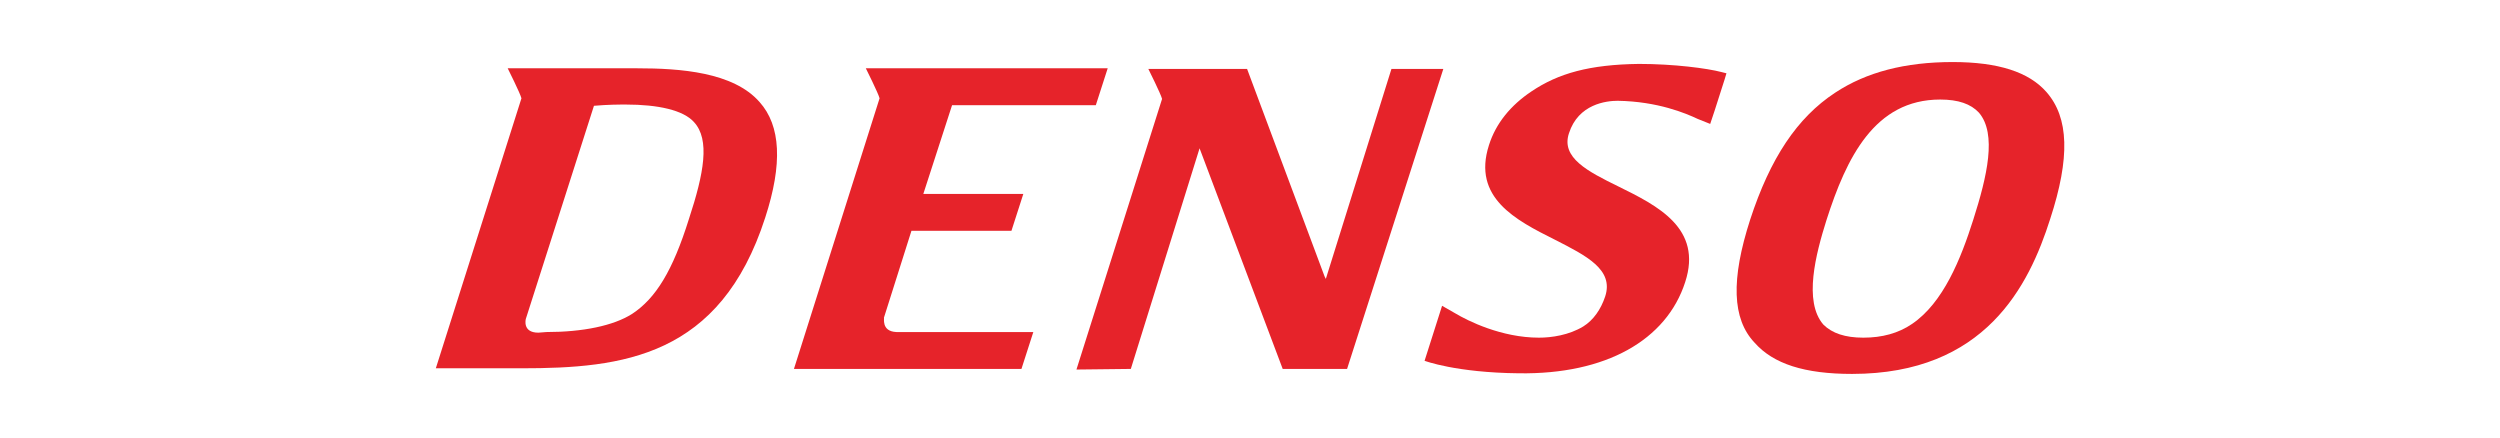
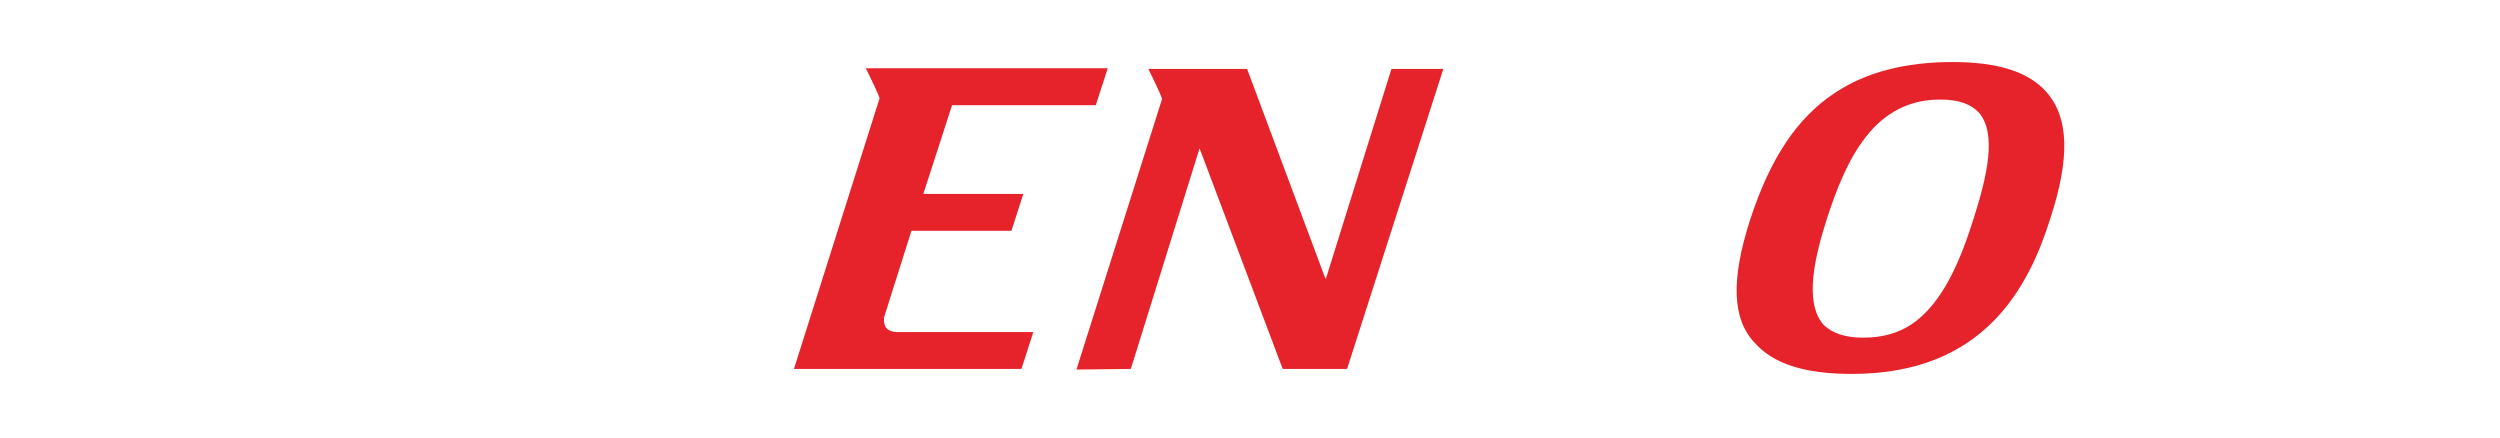
<svg xmlns="http://www.w3.org/2000/svg" version="1.1" id="レイヤー_1" x="0px" y="0px" viewBox="0 0 400 70" style="enable-background:new 0 0 400 70;" xml:space="preserve">
  <style type="text/css"> .st0{fill:#E6232A;} </style>
  <g id="layer1" transform="translate(-340.168,-586.473)">
-     <path id="path256" class="st0" d="M423.6,602.2c-0.2-0.8-2.2-4.8-2.2-4.8l20.7,0c6.9,0,15.4,0.6,19.6,5.4c3.4,3.8,3.7,9.9,0.9,18.5 c-7.2,22.3-22.8,24.1-39,24.1h-13.7L423.6,602.2L423.6,602.2z M427.6,639.6c5.8,0,10.7-1,13.7-2.9c3.8-2.5,6.5-6.9,9.1-15.2 c2.4-7.3,3.4-12.7,0.8-15.5c-1.7-1.9-5.7-2.8-10.9-2.8c-0.2,0-0.5,0-0.7,0c0,0-2.2,0-4.4,0.2l-10.9,34.1c0,0-0.6,2.2,2,2.2" />
    <path id="path260" class="st0" d="M483.6,639.6l21.9,0l-1.9,5.9h-36.4l13.7-43.3c-0.2-0.8-2.2-4.8-2.2-4.8h38.7l-1.9,5.9h-23 l-4.6,14.2h16l-1.9,5.9h-16l-4.4,13.9C481.7,637.3,481.1,639.5,483.6,639.6" />
    <path id="path264" class="st0" d="M521.1,645.5l11-35.3l13.3,35.3h10.3l15.4-48h-8.3l-10.5,33.6l-0.2-0.4l-12.4-33.2h-15.8 c0,0,2,4,2.2,4.8l-13.7,43.3" />
-     <path id="path268" class="st0" d="M611.8,605.5c-1.9-0.9-6.4-2.8-12.8-2.9c-1.8,0-6.3,0.5-7.8,5.2c-1.3,3.9,3,6.1,7.9,8.5 c6.3,3.1,13.5,6.7,10.7,15.3c-3,9.3-12.7,14.8-26.6,14.6c-10.1-0.1-15.1-2-15.1-2l2.8-8.8l2.1,1.2c2,1.2,7.4,3.9,13.4,3.9 c2,0,4.8-0.4,7.1-1.8c1.6-1,2.8-2.7,3.5-4.8c1.4-4.3-3-6.5-8.1-9.1c-6.2-3.1-13.2-6.7-10.5-15.1c1.1-3.5,3.5-6.4,6.8-8.6 c4.3-2.9,9.3-4.3,17.2-4.4c5.6,0,10.9,0.7,13.2,1.3l0.8,0.2l-0.3,1l-1.6,5l-0.7,2.1" />
    <path id="path272" class="st0" d="M620.2,621.6c3.2-9.8,7.5-16.3,13.6-20.3c5-3.3,11.2-4.9,18.8-4.9c7.3,0,12.2,1.6,15,4.8 c3.6,4.1,3.8,10.5,0.6,20.3c-3.4,10.7-10.4,24.8-31.7,24.8c-7.6,0-12.6-1.6-15.6-5C617.3,637.5,617.1,631.2,620.2,621.6 M638.3,640.5c3,0,5.6-0.7,7.8-2.2c5-3.4,7.8-10.4,9.8-16.7c2.2-6.9,3.8-13.7,0.9-17.1c-1.3-1.4-3.3-2.1-6.2-2.1 c-10.5,0-15,9.3-18.2,19.3c-1.7,5.4-3.7,13-0.5,16.7C633.3,639.8,635.4,640.5,638.3,640.5" />
  </g>
</svg>